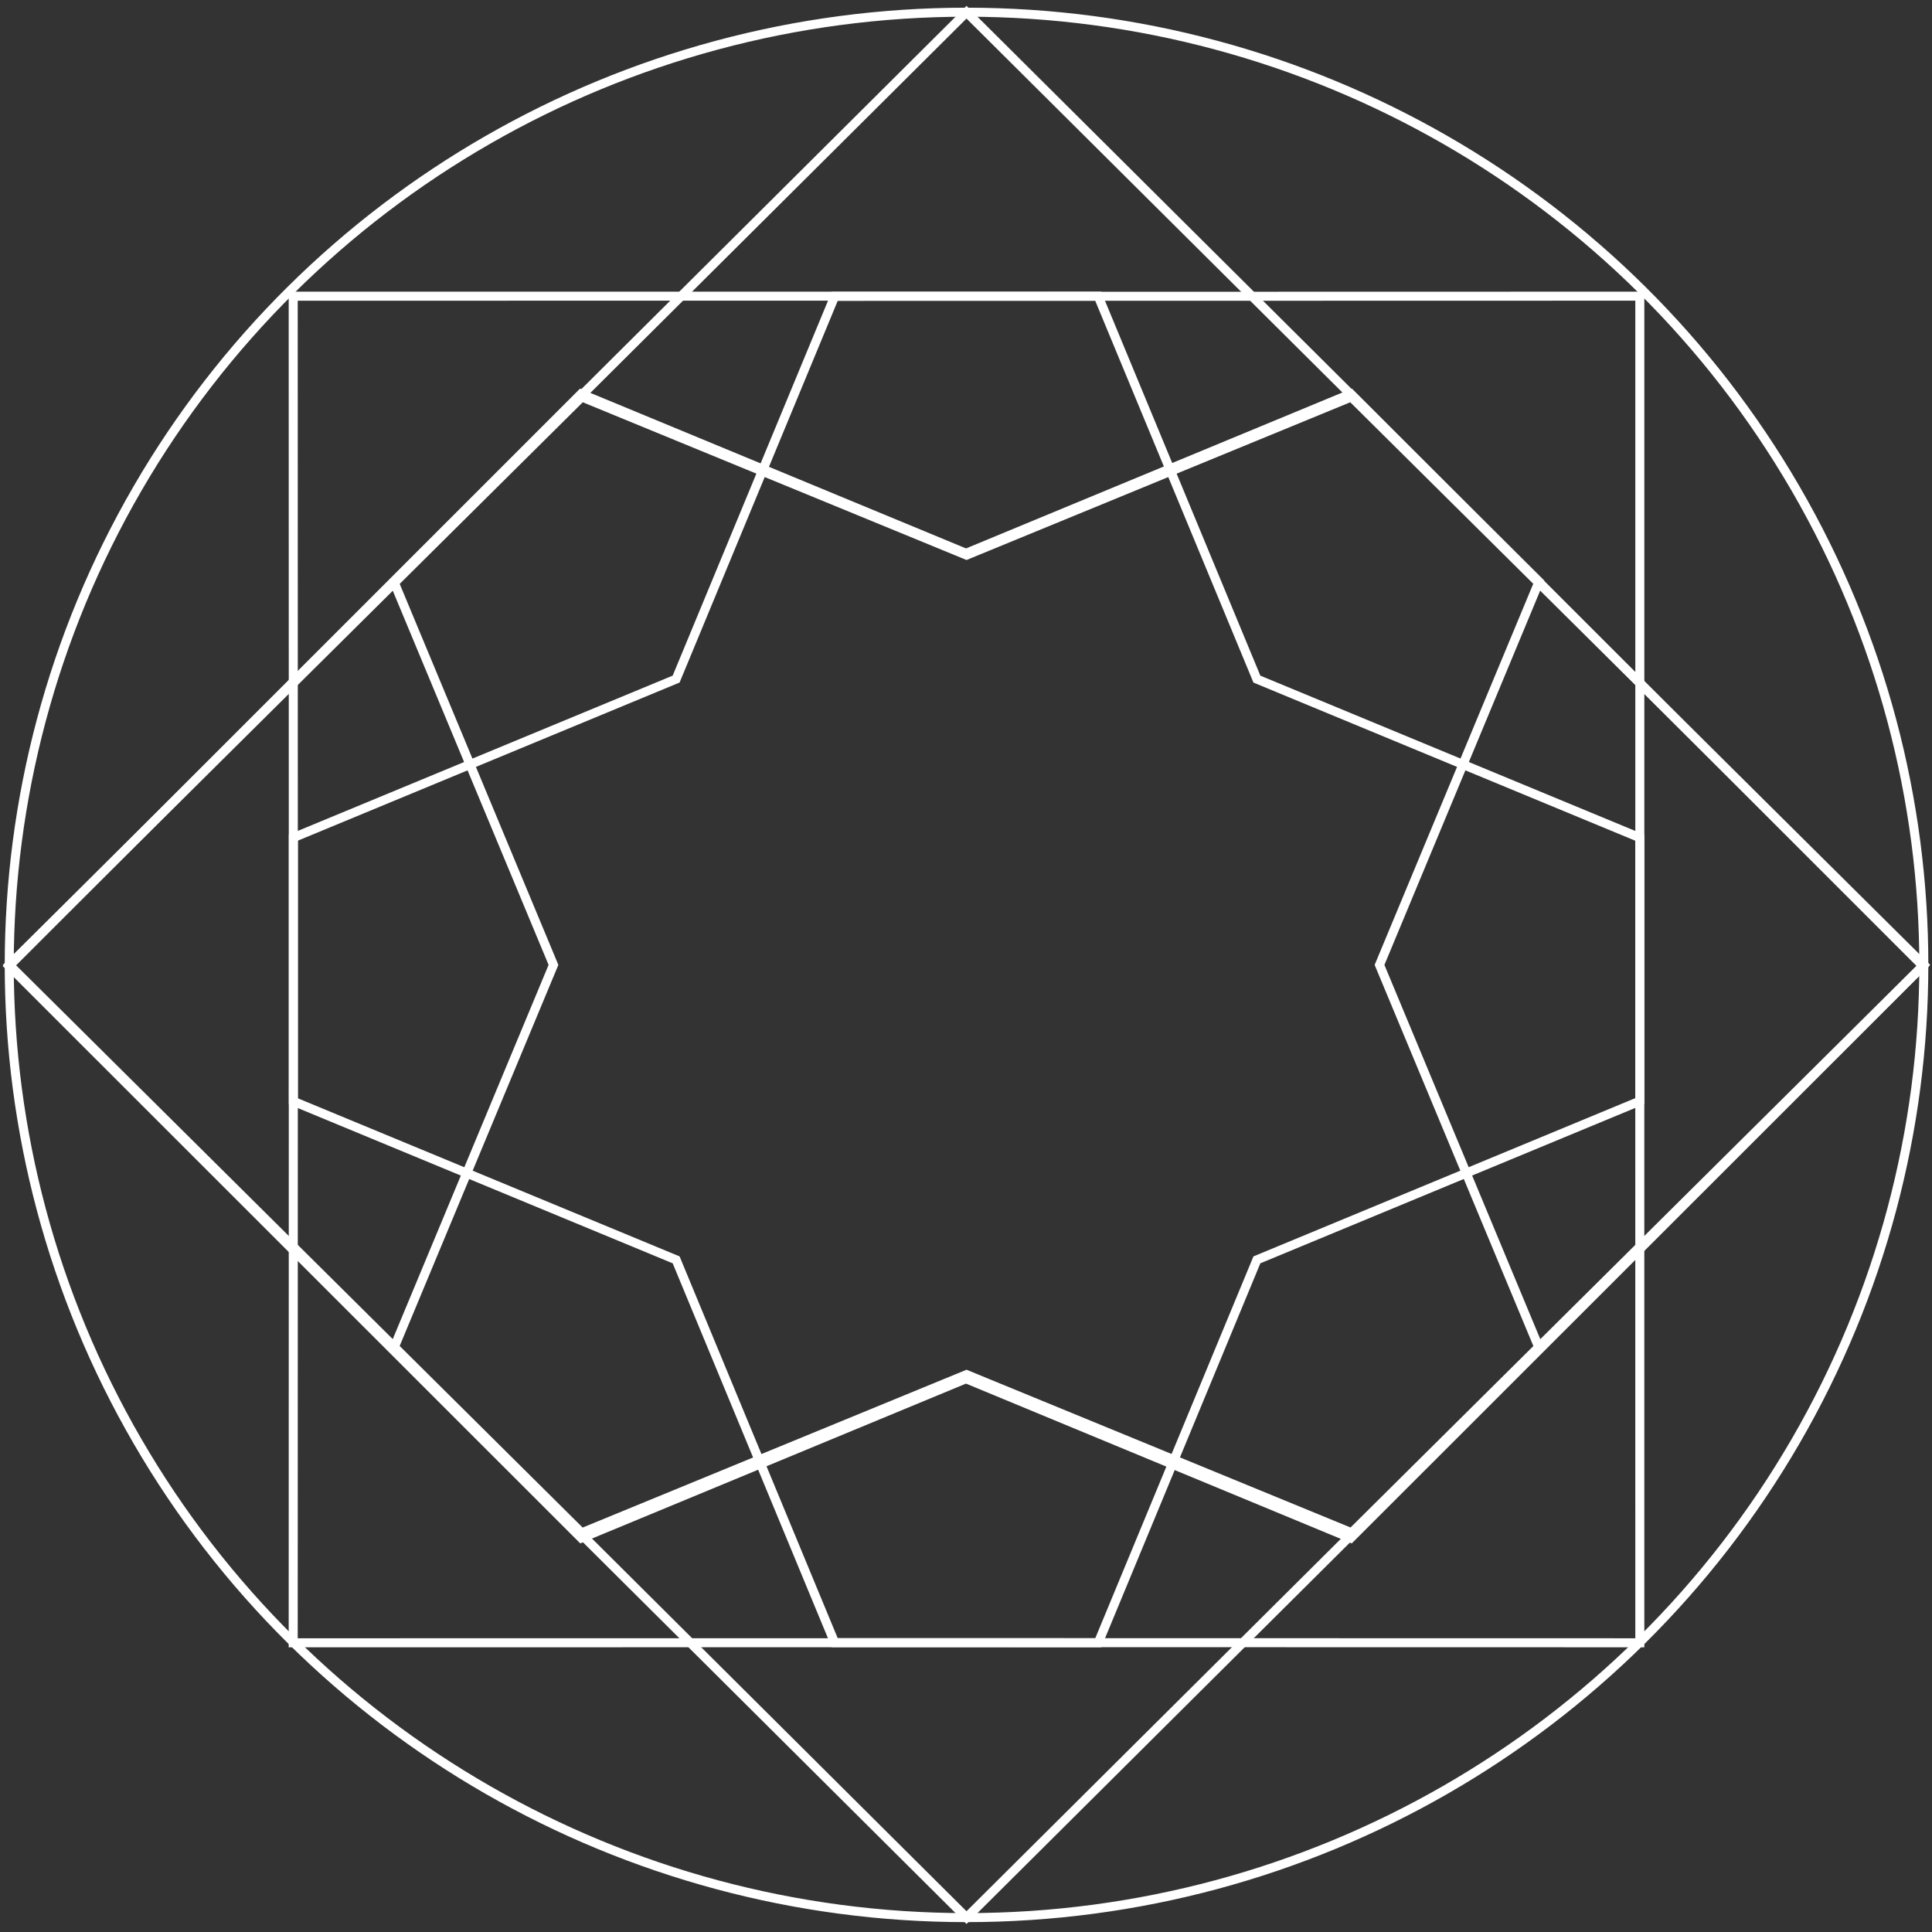
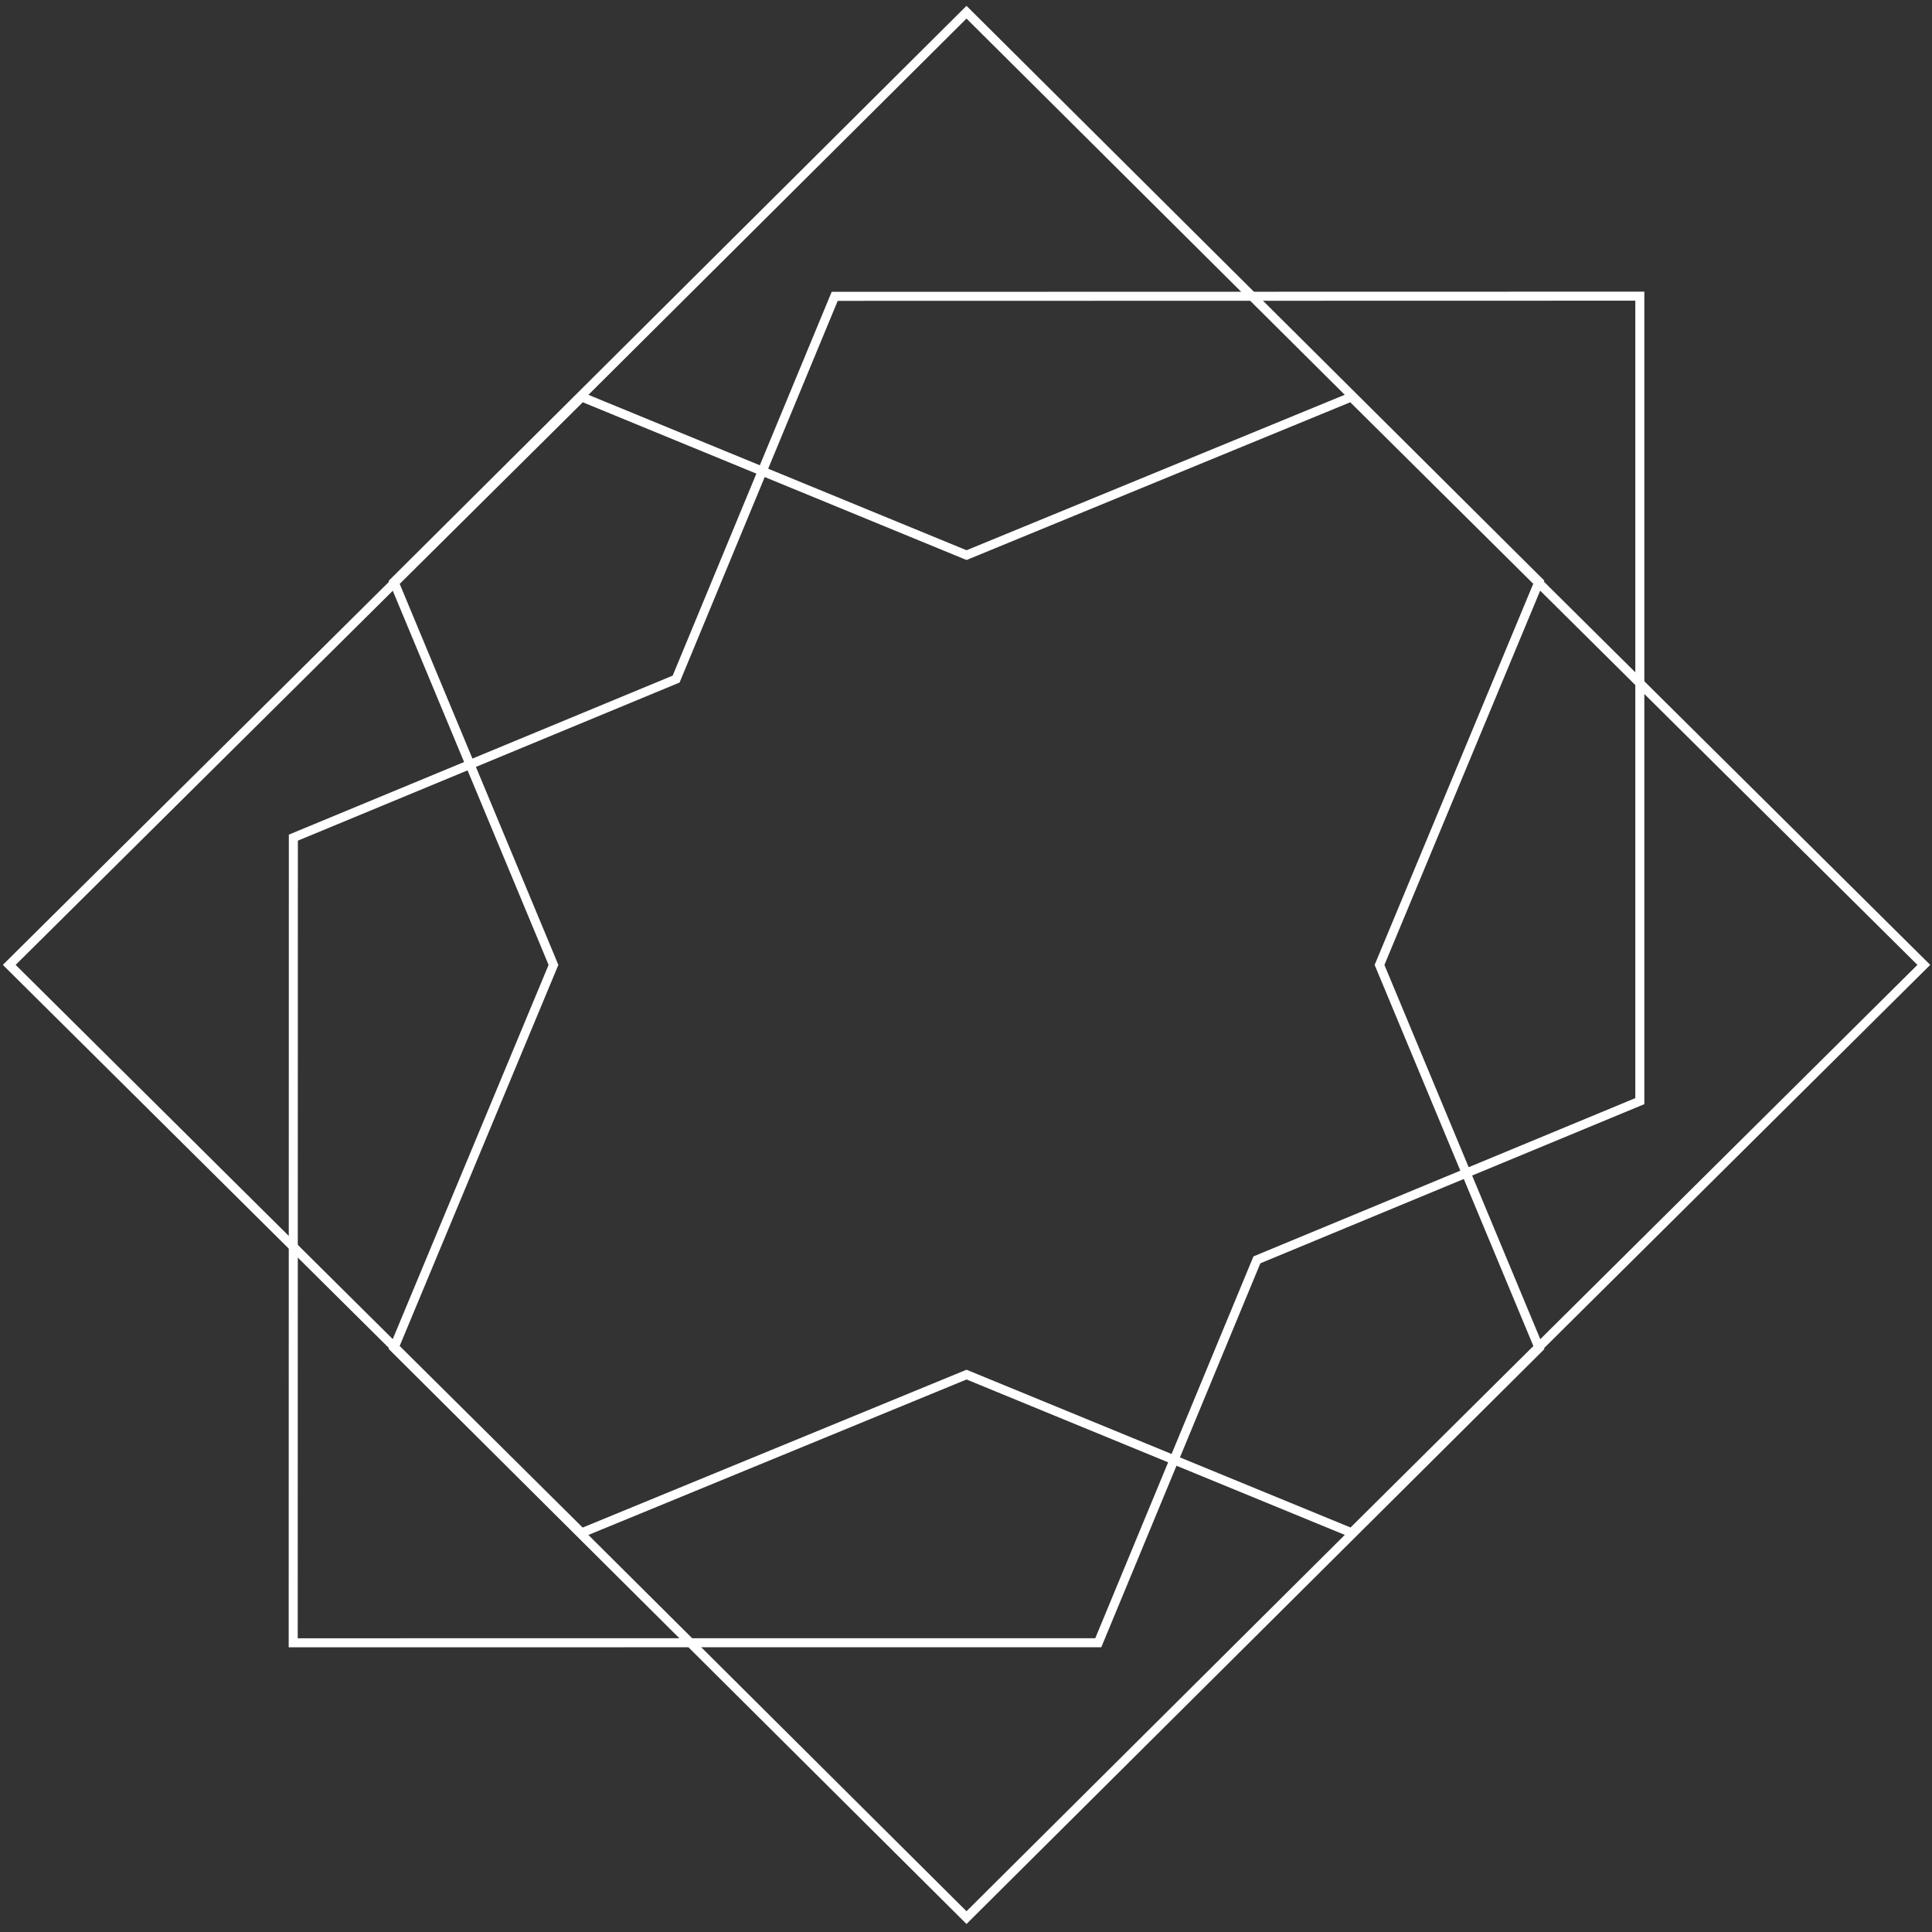
<svg xmlns="http://www.w3.org/2000/svg" width="214" height="214" viewBox="0 0 214 214" fill="none">
  <rect x="0" y="0" width="214" height="214" fill="#333333" stroke="none" />
-   <ellipse cx="107.059" cy="106.879" rx="105.527" ry="106.035" transform="rotate(90 107.059 106.879)" stroke="white" stroke-miterlimit="10" />
  <path d="M1.024 106.876L64.434 43.969L107.059 61.489L149.681 43.969L213.094 106.876L149.711 169.783L107.059 152.26L64.421 169.79L1.024 106.876Z" stroke="white" stroke-miterlimit="10" />
  <path d="M107.055 212.406L43.641 149.297L61.306 106.879L43.641 64.458L107.055 1.352L170.47 64.431L152.805 106.879L170.477 149.313L107.055 212.406Z" stroke="white" stroke-miterlimit="10" />
  <path d="M32.478 181.964L32.494 92.782L74.893 75.219L92.456 32.825L181.637 32.805L181.637 121.969L139.222 139.549L121.652 181.96L32.478 181.964Z" stroke="white" stroke-miterlimit="10" />
-   <path d="M181.637 181.964L92.452 181.947L74.893 139.549L32.494 121.989L32.478 32.808L121.642 32.805L139.222 75.223L181.633 92.789L181.637 181.964Z" stroke="white" stroke-miterlimit="10" />
-   <path d="M213 107L149.609 170.367L107 152.716L64.391 170.367L1.002 107.002L64.365 43.635L107.002 61.287L149.626 43.63L213 107Z" stroke="white" stroke-miterlimit="10" />
</svg>